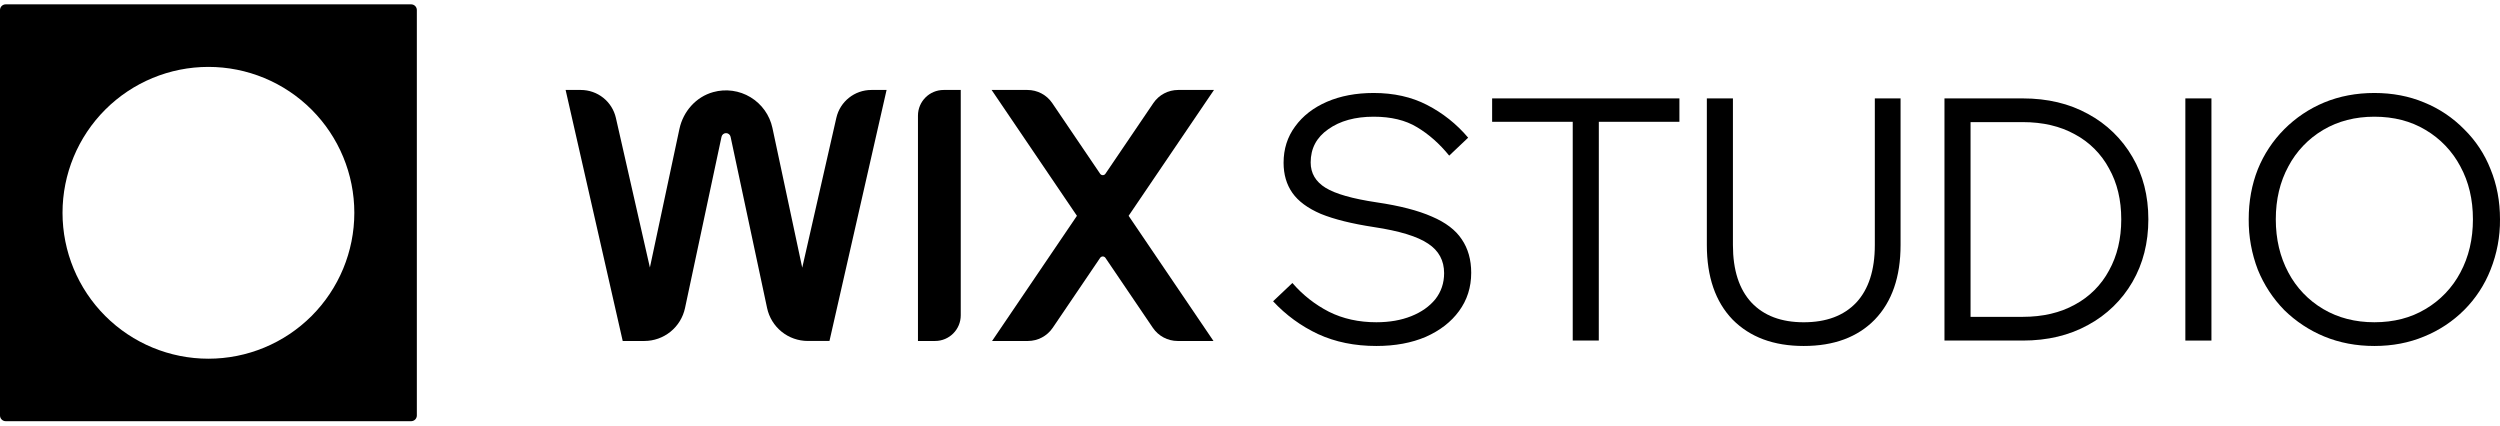
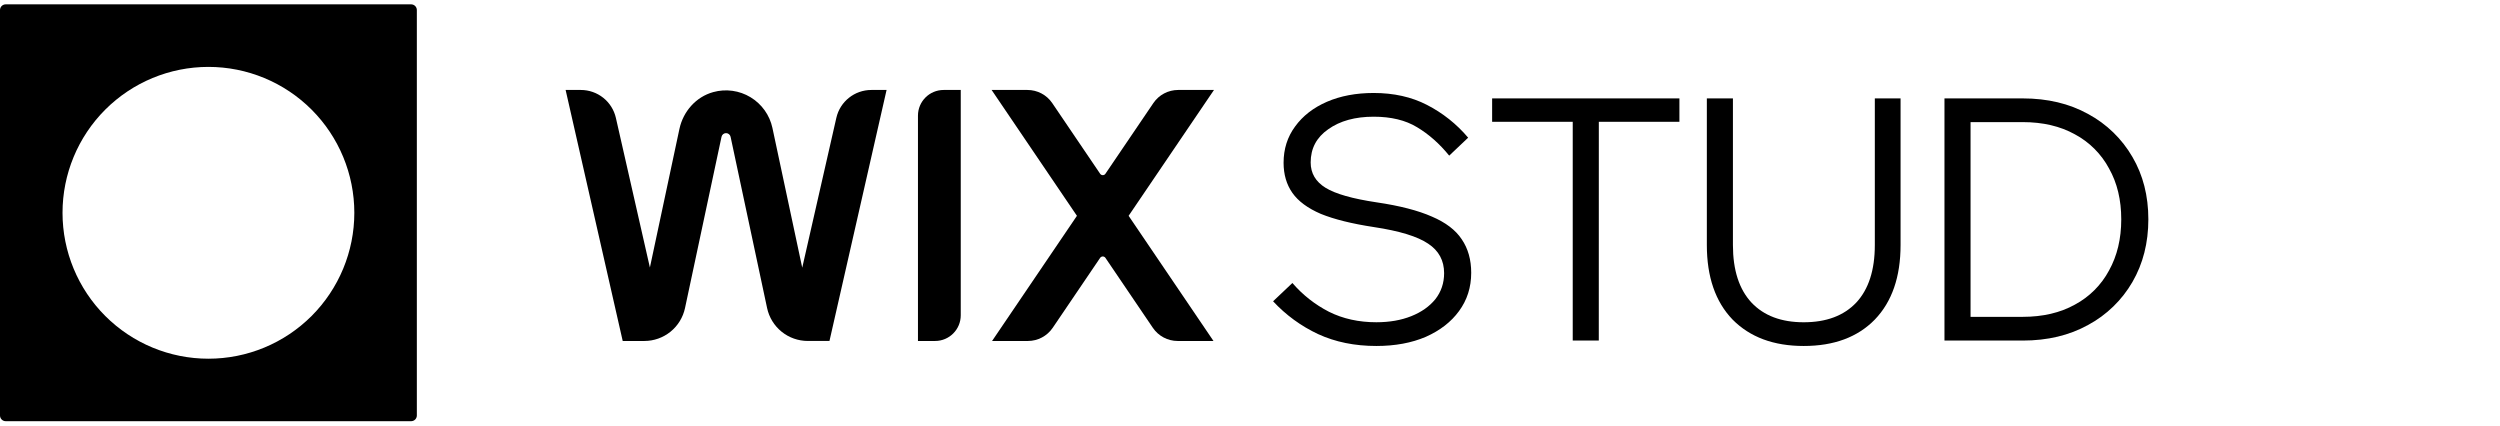
<svg xmlns="http://www.w3.org/2000/svg" width="141" height="24" viewBox="0 0 141 24" fill="none" class="icon ">
  <path d="M68.468 5.074H66.448C66.172 5.074 65.9 5.141 65.656 5.27C65.412 5.399 65.204 5.586 65.049 5.815L62.347 9.799C62.331 9.824 62.309 9.844 62.282 9.858C62.256 9.872 62.227 9.879 62.197 9.879C62.168 9.879 62.138 9.872 62.112 9.858C62.086 9.844 62.064 9.824 62.047 9.799L59.347 5.815C59.192 5.586 58.983 5.399 58.74 5.27C58.496 5.141 58.224 5.074 57.948 5.074H55.927L60.739 12.172L55.953 19.231H57.973C58.534 19.231 59.057 18.953 59.372 18.49L62.047 14.544C62.064 14.52 62.086 14.499 62.112 14.486C62.138 14.472 62.168 14.464 62.197 14.464C62.227 14.464 62.256 14.472 62.282 14.486C62.309 14.499 62.331 14.52 62.347 14.544L65.021 18.489C65.336 18.953 65.86 19.231 66.42 19.231H68.44L63.654 12.172L68.468 5.074Z" fill="currentColor" />
  <path d="M51.773 6.522V19.231H52.738C53.539 19.231 54.186 18.583 54.186 17.783V5.074H53.221C52.42 5.074 51.773 5.723 51.773 6.522Z" fill="currentColor" />
  <path d="M50.003 5.074H49.144C48.198 5.074 47.378 5.727 47.169 6.65L45.246 15.098L43.564 7.211C43.487 6.855 43.338 6.517 43.125 6.22C42.913 5.923 42.643 5.673 42.33 5.484C42.018 5.295 41.67 5.172 41.309 5.122C40.947 5.072 40.579 5.097 40.227 5.194C39.252 5.463 38.53 6.286 38.319 7.275L36.654 15.088L34.736 6.65C34.634 6.202 34.383 5.802 34.024 5.516C33.665 5.23 33.219 5.074 32.76 5.074H31.901L35.121 19.231H36.341C36.878 19.231 37.399 19.046 37.817 18.708C38.234 18.37 38.523 17.899 38.635 17.373L40.694 7.715C40.706 7.656 40.739 7.604 40.785 7.566C40.831 7.529 40.889 7.508 40.949 7.508C41.071 7.508 41.179 7.595 41.205 7.715L43.264 17.374C43.376 17.9 43.666 18.37 44.083 18.708C44.501 19.046 45.022 19.23 45.559 19.23H46.782L50.003 5.074Z" fill="currentColor" />
  <path d="M71.802 16.992L72.891 15.961C73.467 16.63 74.167 17.181 74.954 17.584C75.743 17.978 76.635 18.175 77.628 18.175C78.367 18.175 79.022 18.061 79.595 17.832C80.169 17.603 80.62 17.284 80.952 16.877C81.282 16.456 81.448 15.966 81.448 15.406C81.448 14.693 81.148 14.139 80.55 13.744C79.951 13.337 78.933 13.025 77.495 12.808C76.246 12.618 75.247 12.369 74.495 12.063C73.756 11.745 73.222 11.35 72.891 10.879C72.56 10.408 72.394 9.841 72.394 9.179C72.394 8.403 72.611 7.721 73.043 7.135C73.477 6.536 74.075 6.072 74.839 5.74C75.603 5.41 76.481 5.244 77.475 5.244C78.608 5.244 79.607 5.467 80.474 5.913C81.366 6.369 82.158 6.999 82.804 7.765L81.735 8.778C81.187 8.103 80.582 7.568 79.919 7.173C79.271 6.779 78.456 6.582 77.475 6.582C76.43 6.582 75.577 6.817 74.915 7.288C74.254 7.747 73.922 8.37 73.922 9.161C73.922 9.771 74.203 10.249 74.763 10.592C75.323 10.937 76.285 11.21 77.647 11.413C78.945 11.604 79.984 11.873 80.76 12.216C81.537 12.547 82.097 12.974 82.442 13.496C82.798 14.018 82.976 14.648 82.976 15.387C82.976 16.202 82.747 16.922 82.288 17.546C81.843 18.156 81.219 18.641 80.416 18.997C79.615 19.341 78.684 19.513 77.628 19.513C76.405 19.513 75.31 19.29 74.343 18.844C73.384 18.396 72.522 17.767 71.802 16.992Z" fill="currentColor" />
  <path d="M90.172 19.208H88.702V6.868H84.156V5.55H94.719V6.868H90.174L90.172 19.208Z" fill="currentColor" />
  <path d="M107.192 5.55V13.82C107.192 15.616 106.708 17.017 105.74 18.023C104.772 19.016 103.435 19.513 101.729 19.513C100.035 19.513 98.698 19.016 97.717 18.023C96.749 17.017 96.266 15.616 96.266 13.82V5.551H97.737V13.821C97.737 15.235 98.087 16.317 98.787 17.069C99.487 17.808 100.468 18.176 101.729 18.176C103.002 18.176 103.989 17.808 104.69 17.069C105.39 16.318 105.74 15.235 105.74 13.821V5.551H107.192V5.55Z" fill="currentColor" />
  <path d="M109.668 19.208V5.55H114.08C115.481 5.55 116.71 5.843 117.767 6.428C118.81 6.988 119.677 7.829 120.27 8.854C120.867 9.873 121.167 11.045 121.167 12.368C121.167 13.693 120.867 14.871 120.27 15.903C119.677 16.928 118.81 17.768 117.767 18.329C116.71 18.914 115.481 19.208 114.08 19.208H109.668ZM111.139 17.87H114.08C115.214 17.87 116.195 17.641 117.022 17.182C117.842 16.744 118.513 16.073 118.951 15.253C119.41 14.426 119.639 13.464 119.639 12.37C119.639 11.274 119.41 10.319 118.951 9.504C118.513 8.684 117.842 8.012 117.022 7.575C116.195 7.116 115.214 6.887 114.08 6.887H111.139V17.87Z" fill="currentColor" />
-   <path d="M124.725 19.208H123.254V5.55H124.725V19.207V19.208Z" fill="currentColor" />
-   <path d="M133.914 19.513C132.896 19.513 131.953 19.335 131.087 18.978C130.247 18.631 129.482 18.125 128.833 17.489C128.193 16.835 127.687 16.063 127.343 15.216C126.994 14.308 126.819 13.342 126.827 12.369C126.827 11.35 127 10.407 127.343 9.542C127.684 8.699 128.191 7.933 128.833 7.288C129.478 6.642 130.243 6.129 131.087 5.779C131.953 5.422 132.896 5.244 133.914 5.244C134.933 5.244 135.868 5.422 136.722 5.779C137.569 6.123 138.336 6.636 138.976 7.288C139.626 7.926 140.134 8.693 140.466 9.541C140.822 10.408 141 11.35 141 12.369C141.009 13.344 140.827 14.31 140.466 15.215C140.131 16.067 139.624 16.841 138.976 17.488C138.331 18.13 137.565 18.636 136.722 18.978C135.868 19.335 134.933 19.513 133.914 19.513ZM133.914 18.175C135.009 18.175 135.97 17.927 136.798 17.43C137.633 16.939 138.315 16.225 138.766 15.368C139.237 14.489 139.473 13.49 139.473 12.369C139.473 11.248 139.237 10.255 138.766 9.389C138.315 8.532 137.633 7.818 136.798 7.326C135.97 6.83 135.009 6.582 133.914 6.582C132.832 6.582 131.87 6.83 131.029 7.326C130.195 7.818 129.513 8.532 129.062 9.389C128.592 10.255 128.355 11.248 128.355 12.369C128.355 13.49 128.592 14.489 129.062 15.368C129.513 16.225 130.195 16.939 131.029 17.43C131.87 17.927 132.832 18.175 133.914 18.175Z" fill="currentColor" />
  <path fill-rule="evenodd" clip-rule="evenodd" d="M0 0.567C0 0.389 0.144 0.245 0.322 0.245H23.188C23.366 0.245 23.51 0.389 23.51 0.567V23.433C23.51 23.518 23.476 23.6 23.416 23.661C23.355 23.721 23.273 23.755 23.188 23.755H0.321C0.236 23.755 0.154 23.721 0.094 23.66C0.034 23.6 -4.11483e-07 23.518 0 23.433L0 0.567ZM11.755 3.773C9.573 3.773 7.48 4.64 5.936 6.183C4.393 7.727 3.526 9.82 3.526 12.002C3.526 14.184 4.393 16.277 5.936 17.821C7.48 19.364 9.573 20.231 11.755 20.231C13.938 20.231 16.031 19.364 17.574 17.821C19.117 16.277 19.984 14.184 19.984 12.002C19.984 9.82 19.117 7.727 17.574 6.183C16.031 4.64 13.938 3.773 11.755 3.773Z" fill="currentColor" />
</svg>